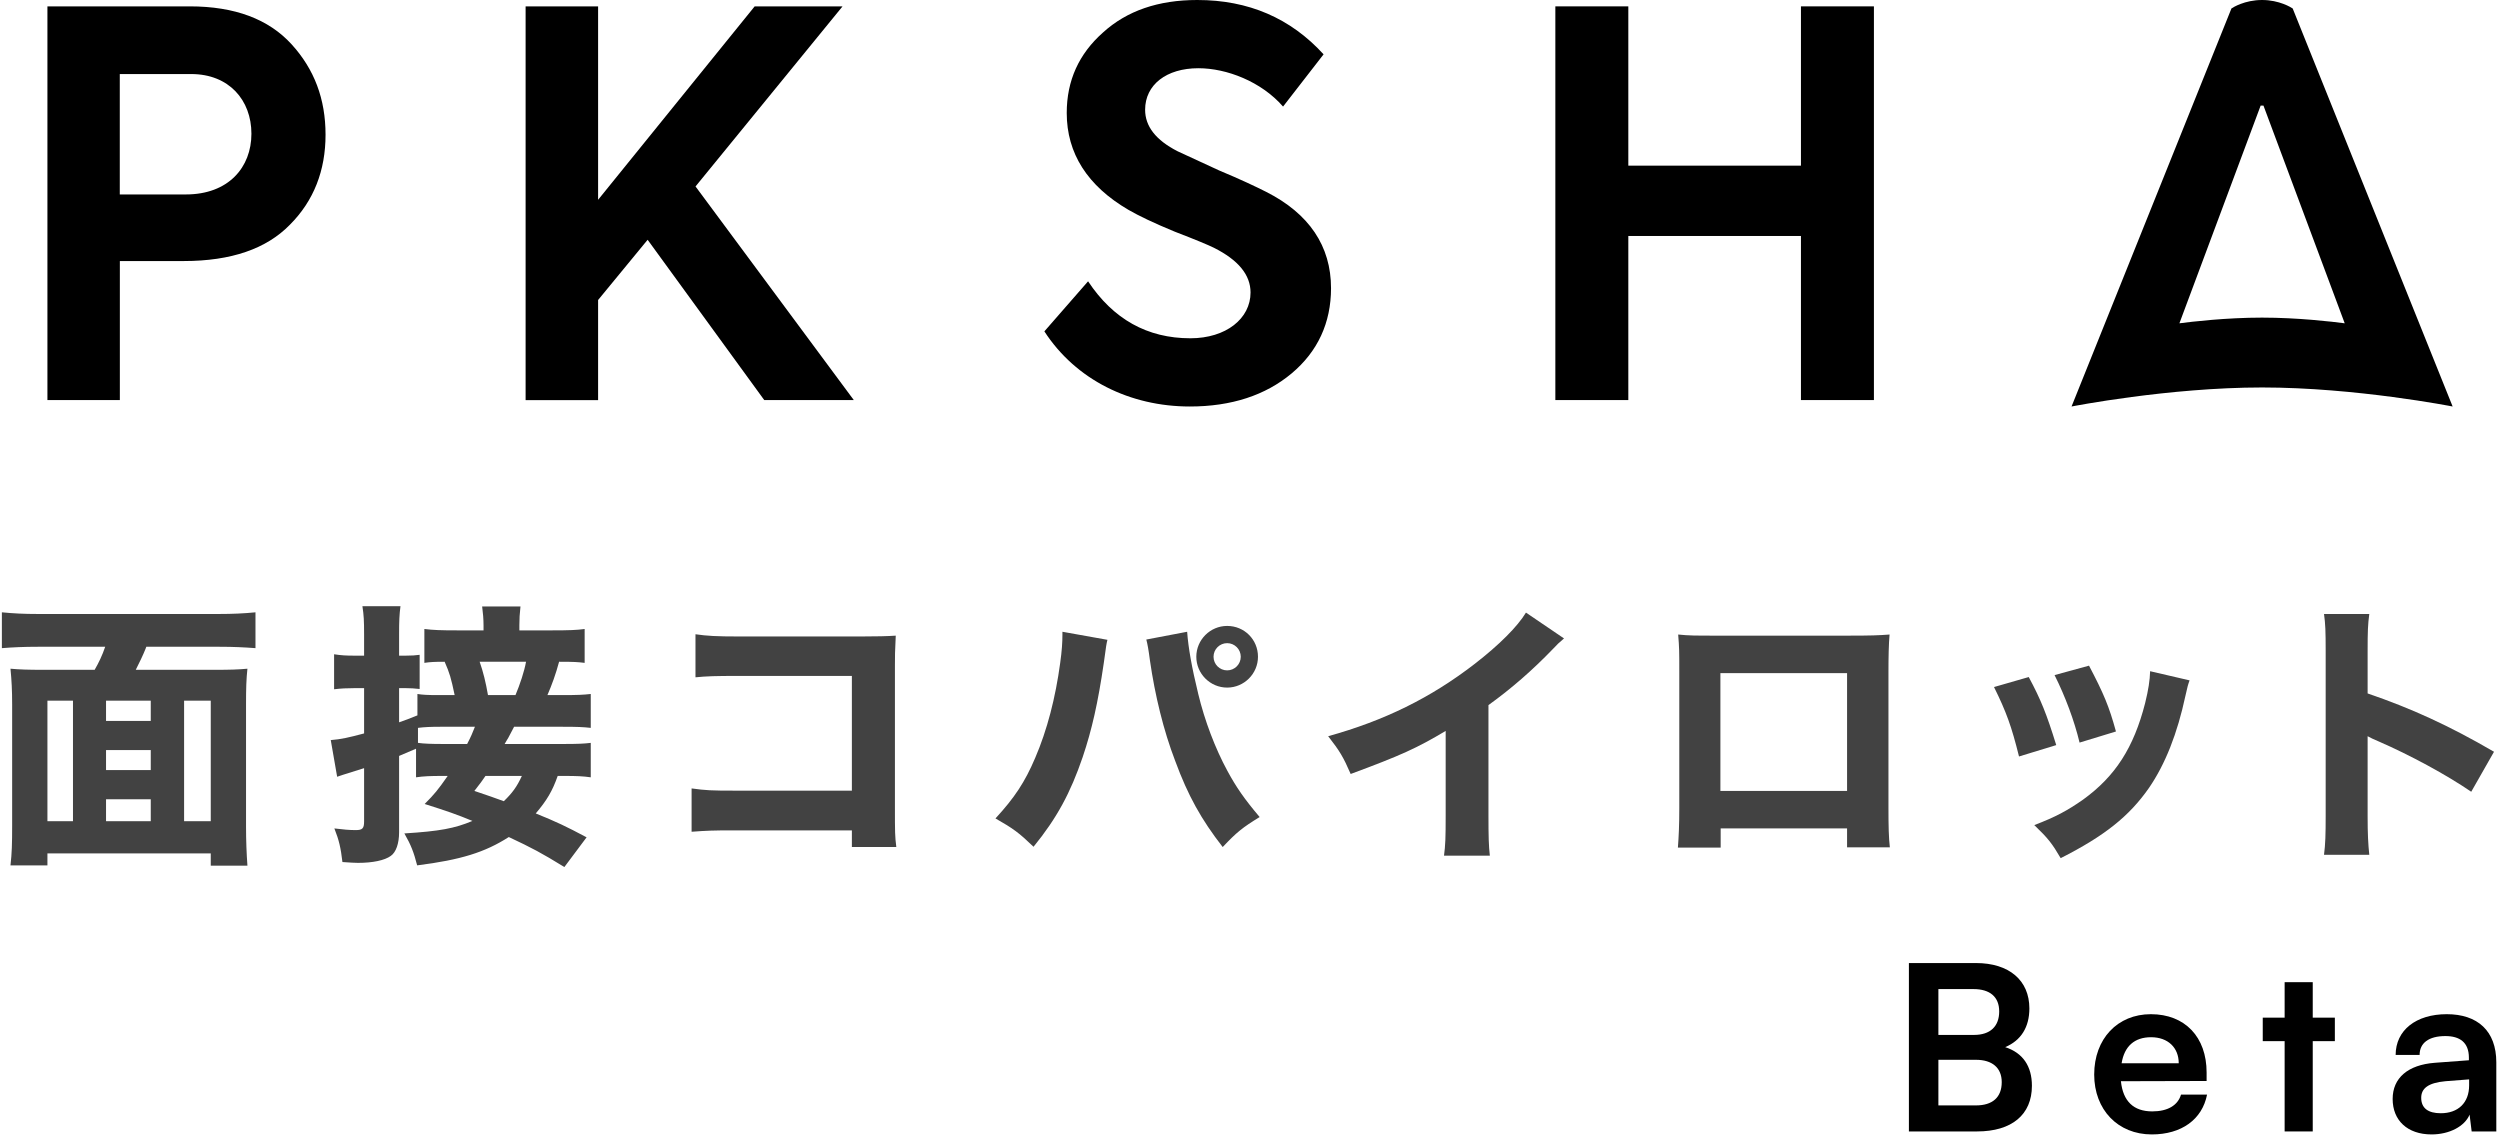
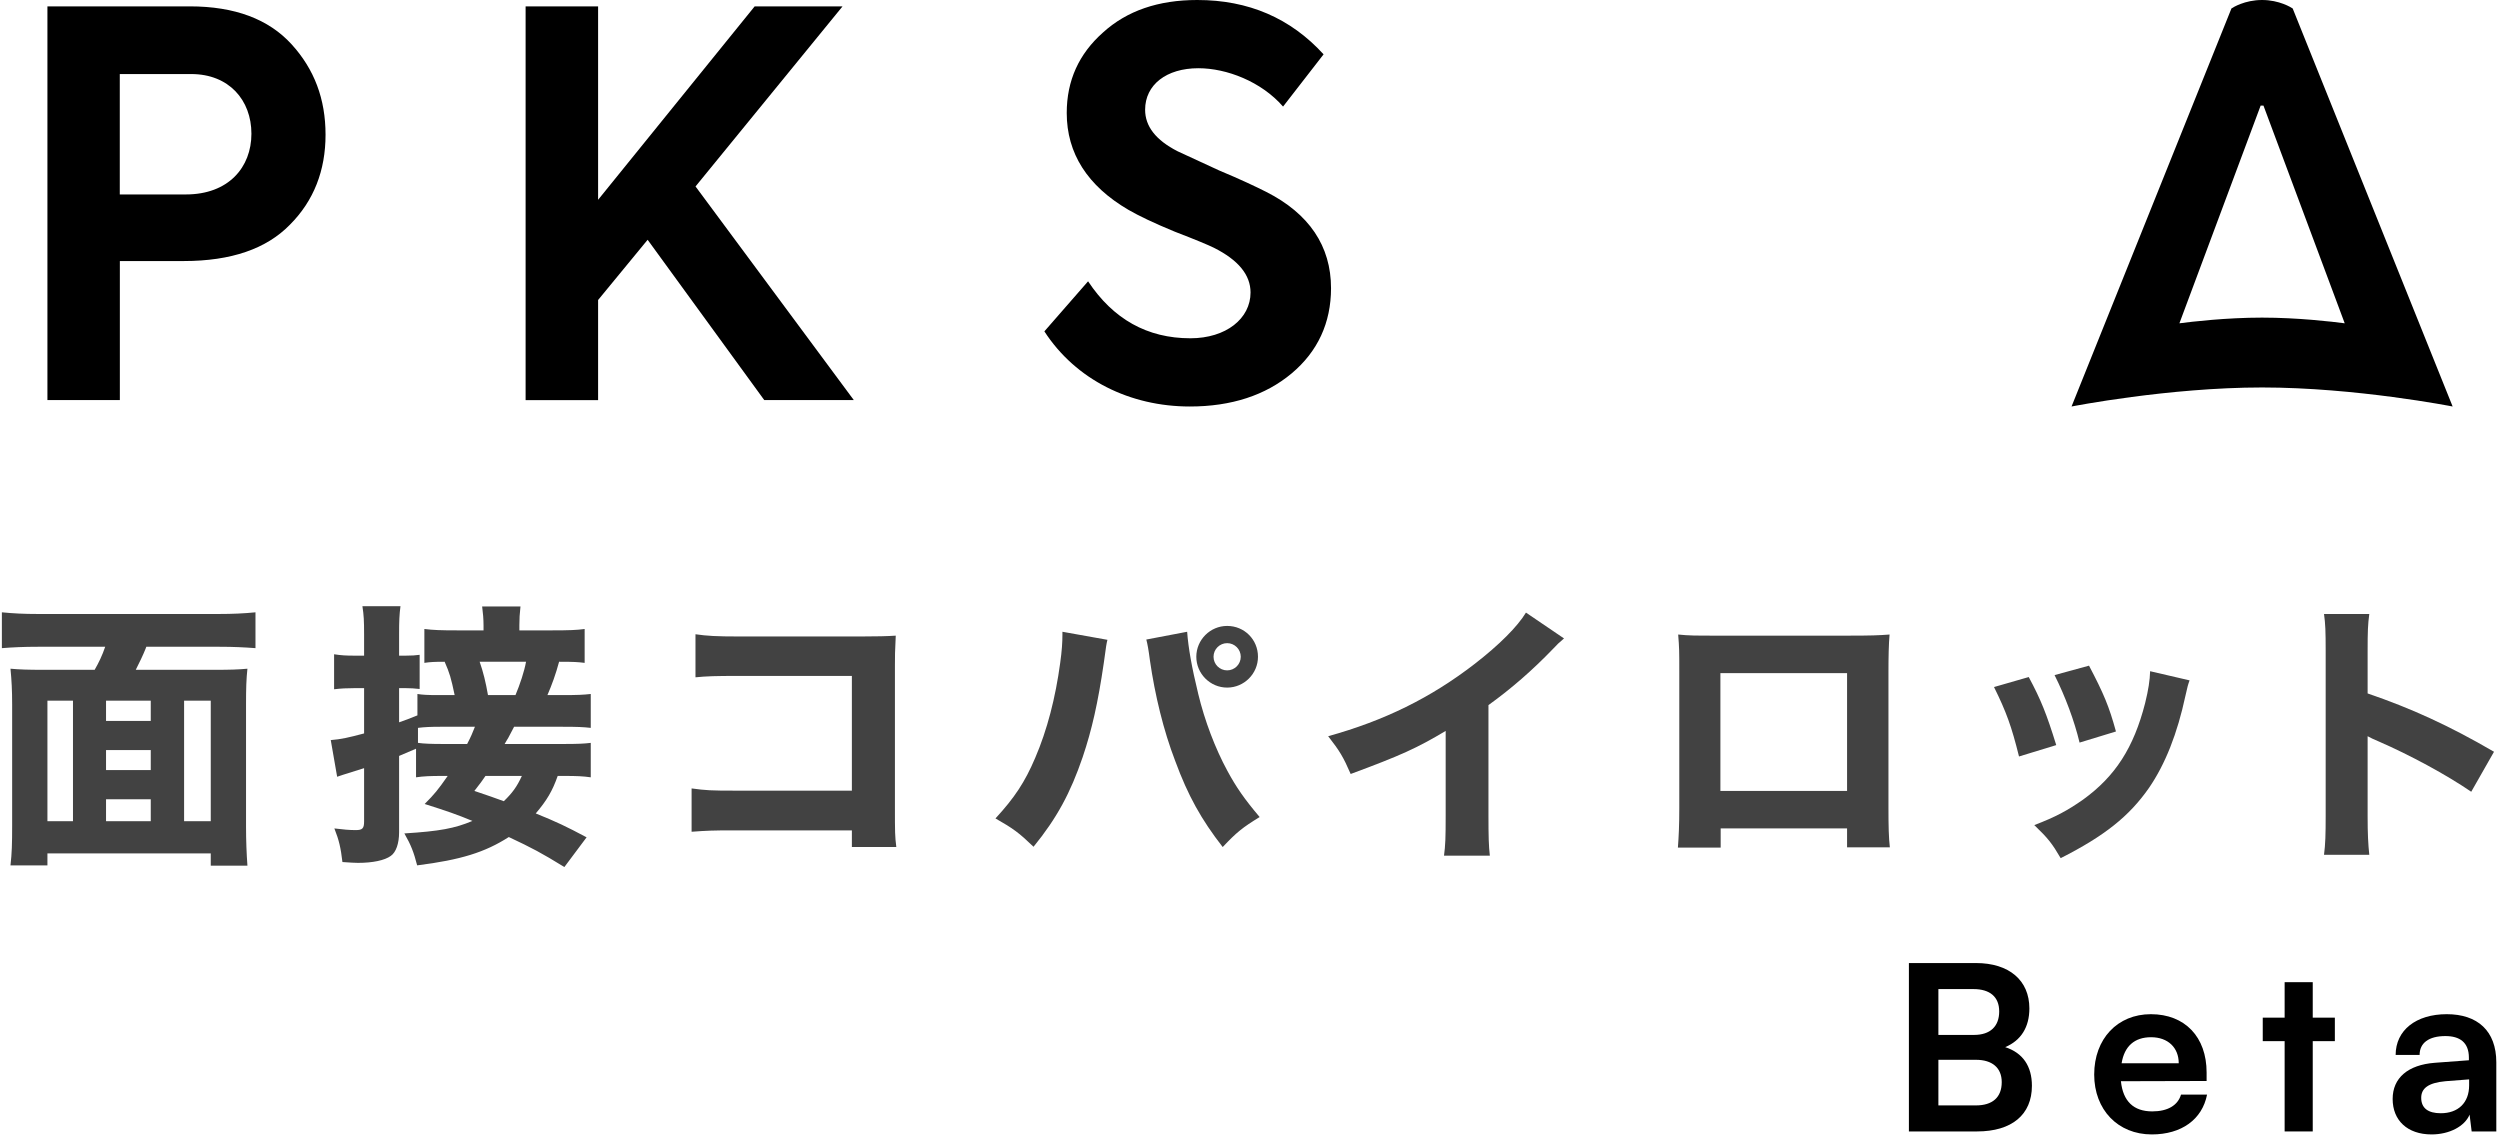
<svg xmlns="http://www.w3.org/2000/svg" width="369" height="168" viewBox="0 0 369 168" fill="none">
  <path d="M338.4 1.25C338.18 1.1 336.43 0 333.88 0C331.33 0 329.57 1.1 329.36 1.25L305.76 60C305.76 60 320.06 57.19 333.89 57.19C347.72 57.19 362.01 60 362.01 60L338.4 1.25ZM321.68 47.72L333.67 15.59H334.09L346.08 47.72C344.27 47.48 339.15 46.88 333.88 46.88C328.61 46.88 323.49 47.48 321.68 47.72Z" fill="black" />
  <path d="M28 0.94C34.68 0.94 39.64 2.83 43.02 6.52C46.4 10.22 48.05 14.62 48.05 19.89C48.05 25.16 46.32 29.64 42.78 33.18C39.32 36.72 34.13 38.53 27.13 38.53H17.69V59.05H7V0.94H28ZM27.44 28.7C33.73 28.7 37.11 24.69 37.11 19.74C37.11 14.79 33.81 10.93 28.22 10.93H17.68V28.7H27.43H27.44Z" fill="black" />
  <path d="M112.81 59.06L95.59 35.39L88.28 44.28V59.06H77.58V0.94H88.28V29.49L111.39 0.94H124.36L102.66 27.52L126.02 59.05H112.81V59.06Z" fill="black" />
  <path d="M154.15 48.91L160.6 41.52C164.3 47.1 169.33 49.93 175.7 49.93C180.97 49.93 184.58 47.02 184.58 43.17C184.58 40.57 182.77 38.37 179.15 36.56C178.36 36.17 176.48 35.38 173.41 34.2C170.34 32.94 168.06 31.84 166.57 30.98C160.51 27.44 157.45 22.64 157.45 16.67C157.45 11.87 159.26 7.94 162.8 4.8C166.34 1.58 170.98 0 176.72 0C184.27 0 190.48 2.67 195.36 8.02L189.38 15.73C186.16 12.03 181.04 10.07 176.88 10.07C172.16 10.07 169.02 12.51 169.02 16.2C169.02 18.64 170.59 20.68 173.82 22.33L179.95 25.16C183.17 26.5 185.46 27.6 186.87 28.31C193.24 31.53 196.46 36.33 196.46 42.54C196.46 47.65 194.49 51.9 190.64 55.12C186.79 58.34 181.76 60 175.62 60C166.81 60 158.79 56.07 154.15 48.91Z" fill="black" />
-   <path d="M229.57 59.06V0.94H240.34V24.45H265.82V0.94H276.59V59.05H265.82V34.83H240.34V59.05H229.57V59.06Z" fill="black" />
  <path d="M349.707 126.171H343.024C343.229 124.613 343.27 123.178 343.27 120.39V96.118C343.27 93.207 343.229 92.059 343.024 90.624H349.707C349.502 92.182 349.461 93.125 349.461 96.118V102.35C355.816 104.523 361.433 107.065 368.116 110.96L364.754 116.864C361.105 114.363 355.734 111.452 351.019 109.402C350.24 109.074 350.076 108.992 349.461 108.664V120.472C349.461 123.096 349.543 124.613 349.707 126.171Z" fill="#424242" />
  <path d="M294.316 101.407L299.441 99.931C301.245 103.293 302.065 105.343 303.5 109.976L298.006 111.657C296.899 107.188 296.12 105.056 294.316 101.407ZM303.254 99.644L308.338 98.25C310.511 102.391 311.29 104.236 312.315 107.967L306.944 109.607C306.165 106.368 304.853 102.842 303.254 99.644ZM317.358 99.07L323.18 100.423C322.934 101.12 322.893 101.243 322.565 102.719C321.376 108.254 319.613 112.764 317.194 116.29C314.283 120.472 310.634 123.383 304.156 126.663C302.885 124.49 302.311 123.752 300.261 121.784C303.377 120.595 305.14 119.652 307.477 118.012C312.233 114.568 314.939 110.345 316.62 103.785C317.112 101.776 317.317 100.423 317.358 99.07Z" fill="#424242" />
  <path d="M272.627 122.275H253.972V125.104H247.658C247.781 123.505 247.863 121.783 247.863 119.323V99.069C247.863 96.158 247.863 95.666 247.699 93.657C249.38 93.821 250.036 93.821 253.603 93.821H272.75C276.194 93.821 277.219 93.78 278.9 93.657C278.777 95.092 278.736 96.896 278.736 99.274V119.077C278.736 122.029 278.777 123.628 278.941 125.063H272.627V122.275ZM272.627 116.74V99.356H253.931V116.74H272.627Z" fill="#424242" />
  <path d="M225.231 90.419L230.848 94.232C229.987 94.97 229.905 95.052 229.29 95.708C226.174 98.947 223.058 101.653 219.696 104.072V120.226C219.696 123.506 219.737 124.9 219.901 126.294H213.136C213.341 124.736 213.382 123.711 213.382 120.349V107.885C209.118 110.427 206.781 111.493 199.36 114.24C198.253 111.698 197.761 110.878 196.039 108.664C204.321 106.368 211.168 103.006 217.646 98.004C221.254 95.216 224.001 92.469 225.231 90.419Z" fill="#424242" />
  <path d="M156.814 93.248L163.456 94.437C163.292 95.134 163.292 95.134 162.923 97.84C162.062 103.744 161.16 107.721 159.807 111.739C158.003 117.028 155.994 120.759 152.55 124.982C150.418 122.932 149.598 122.317 146.933 120.8C149.762 117.725 151.279 115.429 152.796 111.862C154.559 107.762 155.789 103.006 156.486 97.84C156.732 96.077 156.814 94.806 156.814 93.699C156.814 93.617 156.814 93.453 156.814 93.248ZM169.196 94.396L175.223 93.248C175.387 95.585 175.92 98.578 176.863 102.432C177.806 106.368 179.364 110.468 181.168 113.789C182.48 116.208 183.669 117.93 185.924 120.595C183.382 122.153 182.521 122.85 180.471 125.023C177.314 120.964 175.346 117.438 173.46 112.313C171.738 107.844 170.467 102.596 169.729 97.471C169.524 95.872 169.36 95.011 169.196 94.396ZM181.127 92.387C183.669 92.387 185.678 94.396 185.678 96.938C185.678 99.439 183.628 101.489 181.127 101.489C178.626 101.489 176.576 99.439 176.576 96.938C176.576 94.437 178.626 92.387 181.127 92.387ZM181.127 94.929C180.02 94.929 179.118 95.831 179.118 96.938C179.118 98.045 180.02 98.947 181.127 98.947C182.234 98.947 183.136 98.045 183.136 96.938C183.136 95.831 182.234 94.929 181.127 94.929Z" fill="#424242" />
  <path d="M125.736 122.562H108.311C105.277 122.562 104.252 122.603 102.079 122.767V116.371C104.17 116.658 104.99 116.699 108.434 116.699H125.736V99.766H109.008C105.564 99.766 104.293 99.807 102.653 99.971V93.616C104.334 93.862 105.728 93.944 109.09 93.944H127.089C129.303 93.944 131.107 93.903 132.214 93.821C132.091 96.527 132.091 96.527 132.091 98.29V118.954C132.091 122.972 132.091 123.341 132.296 125.022H125.736V122.562Z" fill="#424242" />
  <path d="M86.581 123.588L83.301 127.975C79.898 125.884 78.586 125.187 75.101 123.547C71.575 125.802 68.049 126.909 61.571 127.729C61.079 125.802 60.669 124.736 59.685 123.014C64.892 122.686 67.106 122.276 69.73 121.169C67.352 120.185 66.04 119.734 62.678 118.668C64.154 117.192 64.646 116.577 66.081 114.527H65.384C63.498 114.527 62.514 114.568 61.407 114.732V110.509C59.808 111.206 59.603 111.288 58.906 111.575V122.85C58.906 124.49 58.455 125.802 57.676 126.335C56.774 126.991 55.011 127.36 52.838 127.36C52.305 127.36 51.772 127.319 50.542 127.237C50.296 125.146 50.05 124.039 49.353 122.276C50.665 122.44 51.567 122.522 52.51 122.522C53.494 122.522 53.74 122.276 53.74 121.251V113.379C50.214 114.486 50.214 114.486 49.763 114.65L48.82 109.238C50.337 109.115 51.444 108.869 53.74 108.254V101.571H52.264C51.157 101.571 50.378 101.612 49.312 101.735V96.569C50.337 96.733 51.116 96.774 52.305 96.774H53.74V93.658C53.74 91.608 53.699 90.829 53.494 89.476H59.111C58.947 90.706 58.906 91.649 58.906 93.658V96.774H59.89C60.833 96.774 61.284 96.733 61.94 96.651V101.694C61.079 101.612 60.71 101.571 59.931 101.571H58.906V106.614C60.054 106.204 60.095 106.204 61.612 105.589V102.432C62.35 102.555 63.129 102.596 64.687 102.596H67.106C66.573 100.054 66.368 99.357 65.63 97.676C64.072 97.676 63.457 97.717 62.637 97.84V92.838C63.949 93.002 65.056 93.043 67.516 93.043H71.37V92.305C71.37 91.403 71.288 90.419 71.165 89.517H76.823C76.7 90.624 76.659 91.321 76.659 92.264V93.043H81.456C83.957 93.043 85.146 93.002 86.294 92.838V97.84C85.269 97.717 84.777 97.676 82.522 97.676C82.03 99.521 81.456 101.079 80.8 102.596H82.932C85.31 102.596 86.089 102.555 87.196 102.432V107.434C86.048 107.311 85.31 107.27 82.932 107.27H75.88C75.593 107.803 75.593 107.803 75.019 108.91C74.896 109.115 74.732 109.361 74.486 109.812H83.137C85.228 109.812 86.212 109.771 87.196 109.648V114.732C86.048 114.568 85.187 114.527 83.178 114.527H82.317C81.538 116.741 80.718 118.135 79.078 120.062C82.194 121.333 83.506 121.948 86.581 123.588ZM77.028 114.527H71.657C71.165 115.265 70.878 115.634 70.017 116.741C72.149 117.479 72.846 117.684 74.363 118.258C75.634 117.028 76.29 116.126 77.028 114.527ZM61.694 107.434V109.648C62.555 109.771 63.703 109.812 65.384 109.812H68.951C69.525 108.705 69.73 108.213 70.099 107.27H65.056C63.58 107.27 62.678 107.311 61.694 107.434ZM72.026 102.596H76.085C76.741 101.038 77.397 99.07 77.643 97.676H70.796C71.329 99.193 71.698 100.71 72.026 102.596Z" fill="#424242" />
  <path d="M6.385 98.865H13.97C14.585 97.799 15.077 96.774 15.528 95.462H5.647C3.515 95.462 1.793 95.544 0.276 95.667V90.378C1.957 90.542 3.515 90.624 5.565 90.624H32.338C34.306 90.624 36.069 90.542 37.709 90.378V95.667C36.069 95.544 34.47 95.462 32.338 95.462H21.596C21.555 95.585 21.555 95.585 21.473 95.79C21.186 96.528 20.489 98.004 20.038 98.865H31.723C33.978 98.865 35.167 98.824 36.52 98.701C36.356 100.259 36.315 101.53 36.315 104.031V121.948C36.315 124.162 36.397 126.048 36.52 127.77H31.108V125.966H7V127.729H1.547C1.752 125.966 1.793 124.49 1.793 121.907V103.99C1.793 101.899 1.711 100.382 1.547 98.701C2.859 98.824 4.212 98.865 6.385 98.865ZM22.252 103.416H15.651V106.409H22.252V103.416ZM27.172 103.416V121.21H31.108V103.416H27.172ZM22.252 121.21V117.971H15.651V121.21H22.252ZM10.772 121.21V103.416H7V121.21H10.772ZM15.651 110.714V113.666H22.252V110.714H15.651Z" fill="#424242" />
  <path d="M358.901 167.442C355.331 167.442 353.155 165.368 353.155 162.206C353.155 159.112 355.399 157.174 359.377 156.868L364.409 156.494V156.12C364.409 153.842 363.049 152.924 360.941 152.924C358.493 152.924 357.133 153.944 357.133 155.712H353.597C353.597 152.074 356.589 149.694 361.145 149.694C365.667 149.694 368.455 152.142 368.455 156.8V167H364.817L364.511 164.518C363.797 166.252 361.519 167.442 358.901 167.442ZM360.261 164.314C362.811 164.314 364.443 162.784 364.443 160.2V159.316L360.941 159.588C358.357 159.826 357.371 160.676 357.371 162.036C357.371 163.566 358.391 164.314 360.261 164.314Z" fill="black" />
  <path d="M341.36 167.001H337.212V153.673H333.982V150.205H337.212V144.969H341.36V150.205H344.624V153.673H341.36V167.001Z" fill="black" />
  <path d="M317.603 167.442C312.605 167.442 309.103 163.804 309.103 158.602C309.103 153.332 312.537 149.694 317.467 149.694C322.499 149.694 325.695 153.06 325.695 158.296V159.554L313.047 159.588C313.353 162.546 314.917 164.042 317.671 164.042C319.949 164.042 321.445 163.158 321.921 161.56H325.763C325.049 165.232 321.989 167.442 317.603 167.442ZM317.501 153.094C315.053 153.094 313.557 154.42 313.149 156.936H321.581C321.581 154.624 319.983 153.094 317.501 153.094Z" fill="black" />
  <path d="M281.754 167V142.146H291.648C296.544 142.146 299.536 144.696 299.536 148.844C299.536 151.598 298.312 153.57 295.966 154.556C298.584 155.406 299.91 157.378 299.91 160.268C299.91 164.518 296.952 167 291.818 167H281.754ZM291.274 145.988H286.106V152.754H291.376C293.756 152.754 295.082 151.496 295.082 149.286C295.082 147.144 293.722 145.988 291.274 145.988ZM291.648 156.426H286.106V163.158H291.648C294.096 163.158 295.456 161.968 295.456 159.724C295.456 157.616 294.062 156.426 291.648 156.426Z" fill="black" />
</svg>